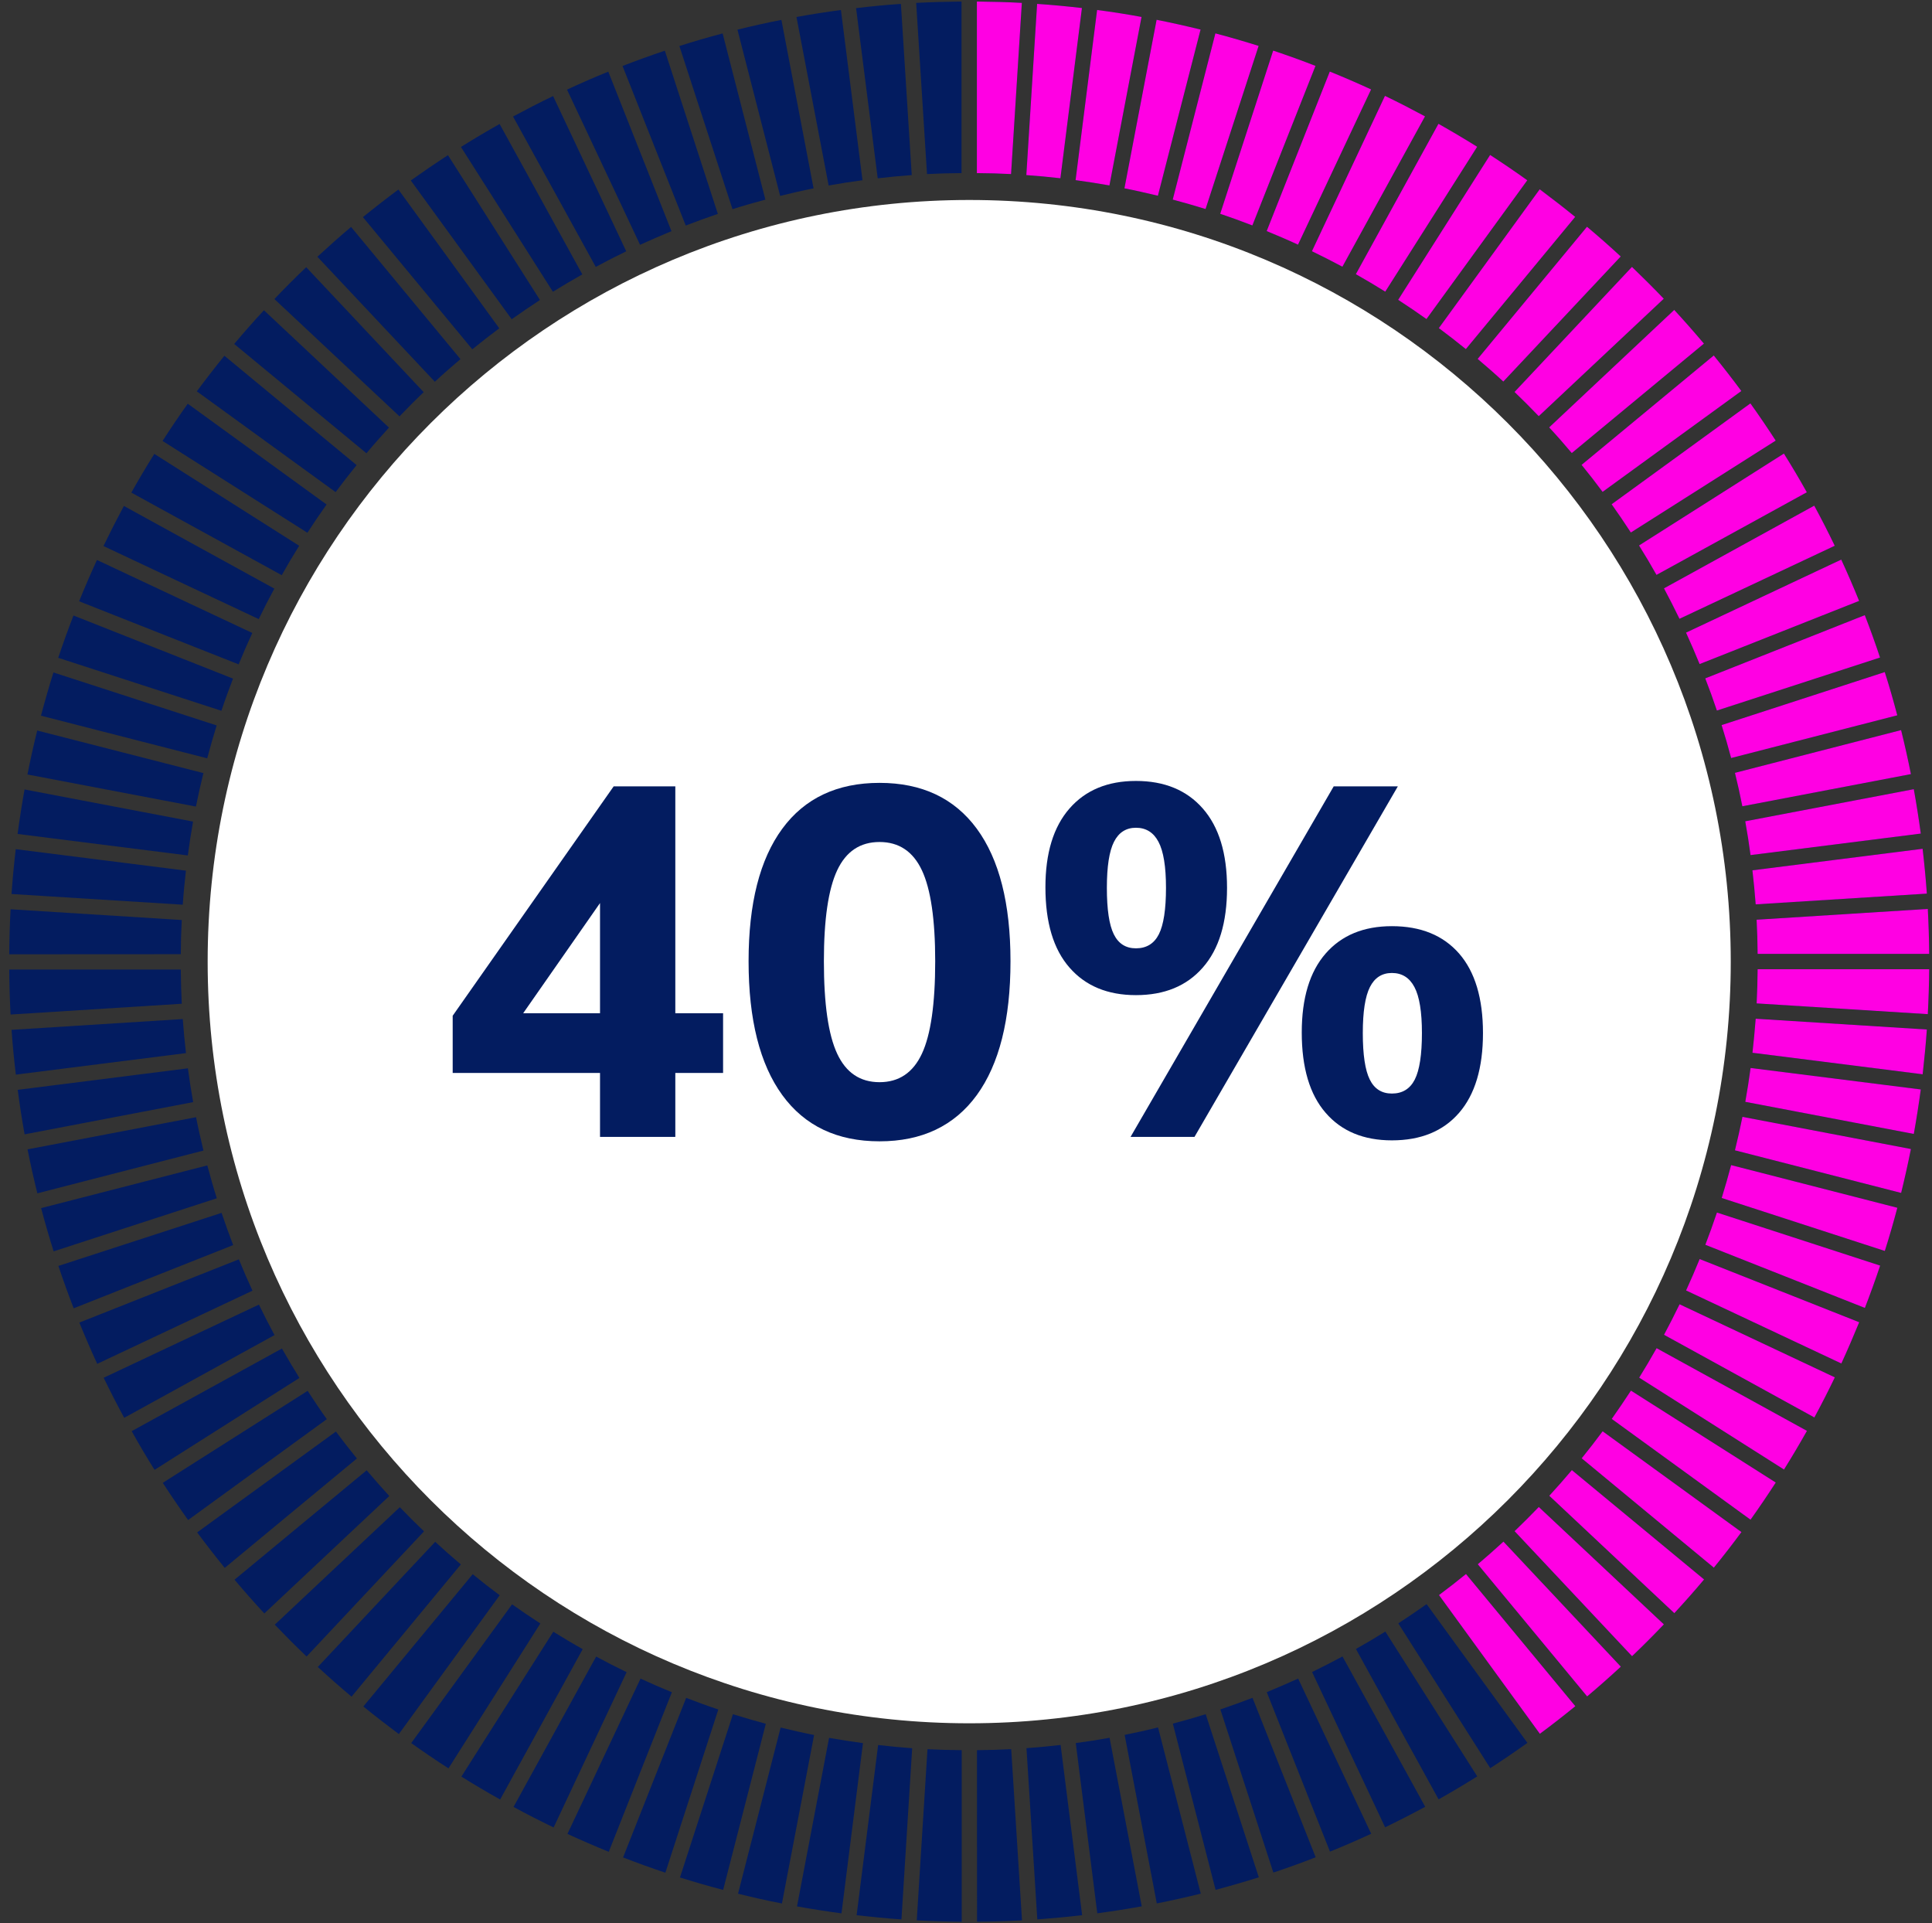
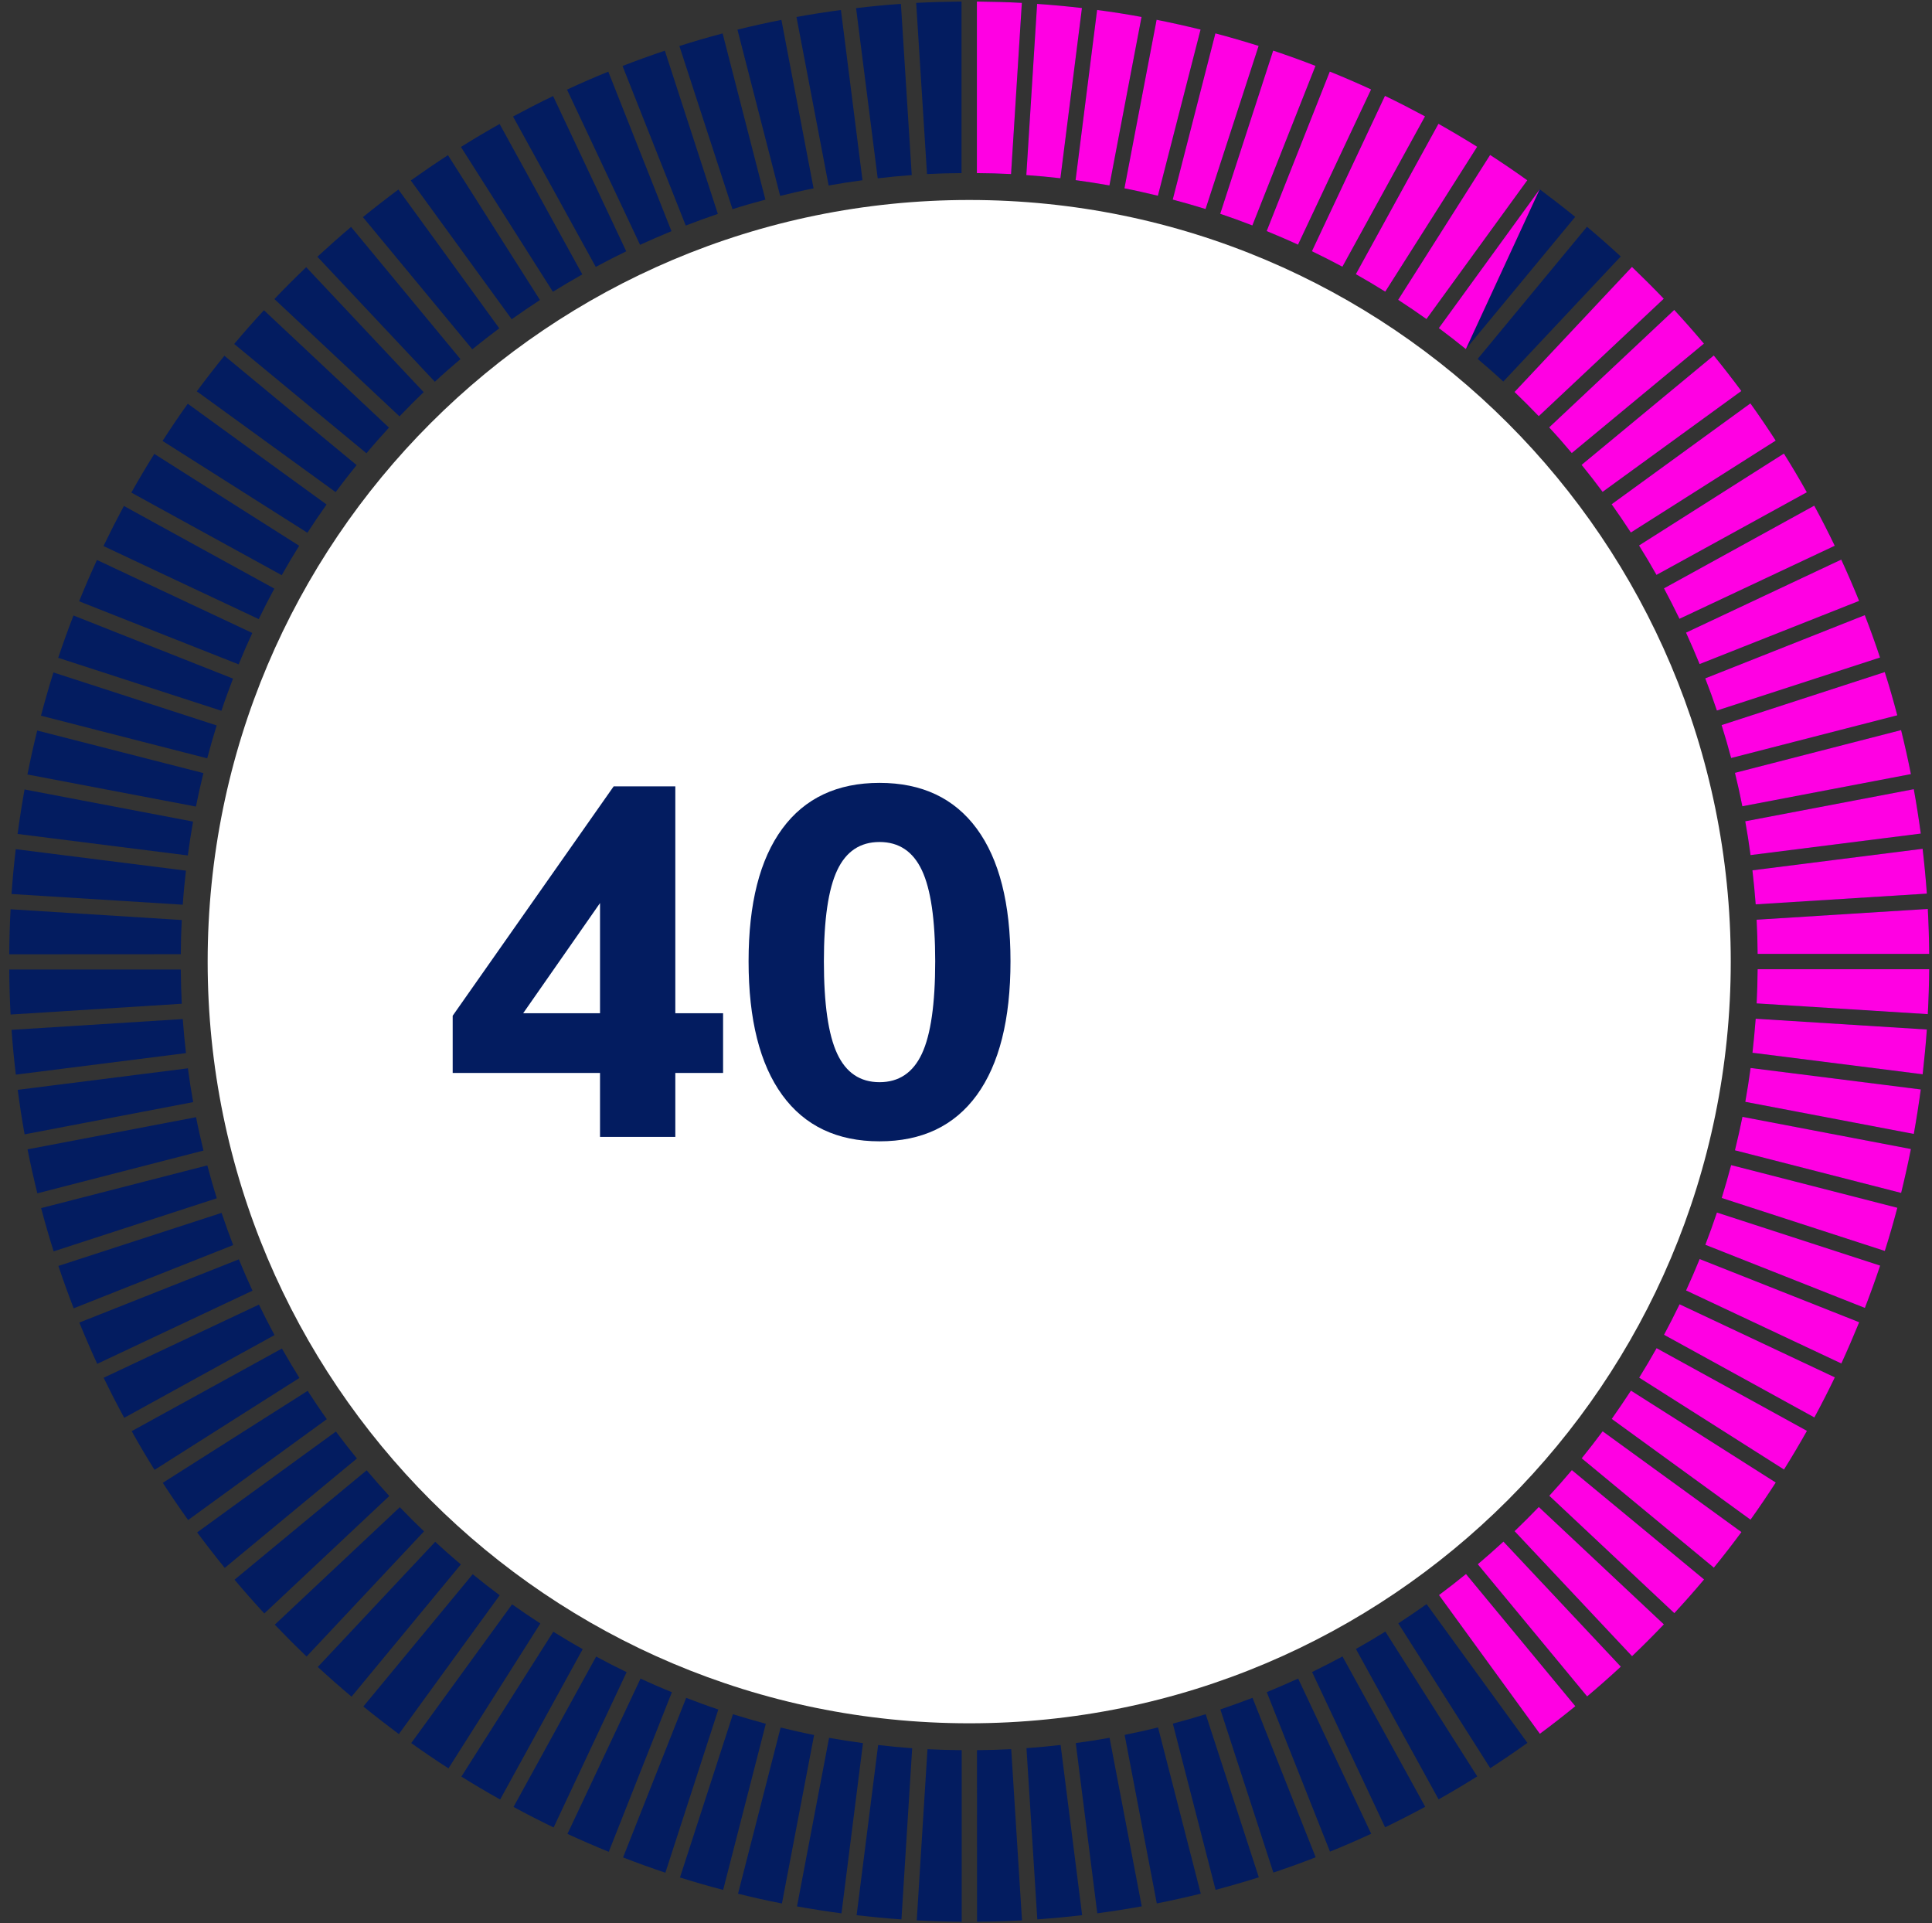
<svg xmlns="http://www.w3.org/2000/svg" width="209" zoomAndPan="magnify" viewBox="0 0 156.75 156" height="208" preserveAspectRatio="xMidYMid meet" version="1.0">
  <rect x="0" y="0" width="156.75" height="156" fill="#333333" stroke="none" />
  <defs>
    <g />
    <clipPath id="93f5679fdf">
      <path d="M 0.75 0.125 L 156.5 0.125 L 156.5 155.875 L 0.75 155.875 Z M 0.75 0.125 " clip-rule="nonzero" />
    </clipPath>
    <clipPath id="92453d4184">
      <path d="M 142 82 L 156.5 82 L 156.5 88 L 142 88 Z M 142 82 " clip-rule="nonzero" />
    </clipPath>
    <clipPath id="75fa53cf77">
      <path d="M 142 78 L 156.5 78 L 156.5 83 L 142 83 Z M 142 78 " clip-rule="nonzero" />
    </clipPath>
    <clipPath id="86035ed428">
      <path d="M 142 73 L 156.5 73 L 156.5 78 L 142 78 Z M 142 73 " clip-rule="nonzero" />
    </clipPath>
    <clipPath id="45d262a4f7">
      <path d="M 142 68 L 156.5 68 L 156.5 74 L 142 74 Z M 142 68 " clip-rule="nonzero" />
    </clipPath>
    <clipPath id="67e82b7e0f">
      <path d="M 87 0.125 L 93 0.125 L 93 16 L 87 16 Z M 87 0.125 " clip-rule="nonzero" />
    </clipPath>
    <clipPath id="6693d5a2cb">
      <path d="M 83 0.125 L 88 0.125 L 88 15 L 83 15 Z M 83 0.125 " clip-rule="nonzero" />
    </clipPath>
    <clipPath id="e4868dbe82">
      <path d="M 79 0.125 L 83 0.125 L 83 15 L 79 15 Z M 79 0.125 " clip-rule="nonzero" />
    </clipPath>
  </defs>
  <path fill="#ffffff" d="M 78.637 16.223 C 112.758 16.223 140.422 43.887 140.422 78.012 C 140.422 112.137 112.758 139.797 78.637 139.797 C 44.512 139.797 16.848 112.137 16.848 78.012 C 16.848 43.887 44.512 16.223 78.637 16.223 Z M 78.637 16.223 " fill-opacity="1" fill-rule="evenodd" />
  <g clip-path="url(#93f5679fdf)">
    <path fill="#031c60" d="M 79.258 0.125 C 80.48 0.137 81.695 0.168 82.906 0.234 L 82.031 14.121 C 81.113 14.074 80.188 14.047 79.258 14.043 Z M 84.145 0.316 C 85.367 0.398 86.578 0.512 87.781 0.652 L 86.035 14.461 C 85.117 14.355 84.199 14.27 83.27 14.203 Z M 89.012 0.809 C 90.227 0.965 91.426 1.156 92.617 1.375 L 90.012 15.043 C 89.102 14.879 88.188 14.742 87.266 14.613 Z M 93.84 1.605 C 95.043 1.844 96.227 2.109 97.406 2.398 L 93.945 15.879 C 93.047 15.664 92.145 15.457 91.23 15.277 Z M 98.609 2.707 C 99.789 3.02 100.957 3.359 102.117 3.723 L 97.812 16.957 C 96.938 16.684 96.043 16.43 95.148 16.191 Z M 103.297 4.105 C 104.457 4.492 105.598 4.902 106.73 5.344 L 101.609 18.289 C 100.746 17.953 99.879 17.641 99 17.344 Z M 107.891 5.805 C 109.02 6.262 110.141 6.746 111.242 7.254 L 105.312 19.848 C 104.477 19.461 103.625 19.098 102.77 18.746 Z M 112.367 7.777 C 113.465 8.305 114.547 8.863 115.617 9.438 L 108.914 21.637 C 108.098 21.203 107.273 20.781 106.441 20.379 Z M 116.707 10.043 C 117.766 10.641 118.812 11.258 119.848 11.906 L 112.391 23.66 C 111.602 23.168 110.809 22.695 110.004 22.242 Z M 120.898 12.57 C 121.922 13.234 122.926 13.914 123.914 14.625 L 115.734 25.883 C 114.984 25.348 114.215 24.828 113.438 24.324 Z M 124.922 15.355 C 125.895 16.082 126.859 16.828 127.801 17.594 L 118.93 28.32 C 118.211 27.738 117.48 27.168 116.738 26.617 Z M 128.758 18.395 C 129.691 19.176 130.602 19.98 131.496 20.805 L 121.969 30.953 C 121.289 30.32 120.594 29.715 119.887 29.117 Z M 132.406 21.652 C 133.281 22.496 134.145 23.352 134.988 24.234 L 124.844 33.762 C 124.203 33.094 123.547 32.438 122.879 31.797 Z M 135.836 25.141 C 136.66 26.035 137.465 26.949 138.246 27.875 L 127.523 36.754 C 126.926 36.043 126.32 35.348 125.688 34.672 Z M 139.043 28.836 C 139.809 29.781 140.555 30.738 141.281 31.719 L 130.023 39.902 C 129.473 39.156 128.902 38.426 128.32 37.711 Z M 142.016 32.723 C 142.727 33.715 143.406 34.719 144.07 35.742 L 132.316 43.199 C 131.812 42.426 131.293 41.656 130.758 40.906 Z M 144.734 36.793 C 145.375 37.82 146 38.867 146.594 39.934 L 134.398 46.637 C 133.945 45.832 133.473 45.035 132.98 44.25 Z M 147.195 41.02 C 147.777 42.086 148.328 43.172 148.859 44.273 L 136.262 50.199 C 135.859 49.363 135.438 48.539 135.004 47.727 Z M 149.387 45.395 C 149.895 46.5 150.379 47.617 150.836 48.746 L 137.895 53.871 C 137.543 53.016 137.18 52.164 136.793 51.32 Z M 151.297 49.902 C 151.738 51.035 152.148 52.18 152.535 53.34 L 139.297 57.641 C 139.004 56.762 138.688 55.891 138.352 55.031 Z M 152.918 54.52 C 153.289 55.676 153.621 56.848 153.934 58.027 L 140.453 61.492 C 140.215 60.594 139.957 59.703 139.68 58.82 Z M 154.242 59.227 C 154.535 60.41 154.801 61.594 155.039 62.797 L 141.363 65.406 C 141.184 64.492 140.984 63.59 140.762 62.695 Z M 155.273 64.02 C 155.488 65.207 155.676 66.41 155.84 67.621 L 142.027 69.367 C 141.906 68.449 141.762 67.531 141.598 66.625 Z M 155.988 68.855 C 156.129 70.062 156.246 71.273 156.332 72.492 L 142.445 73.363 C 142.375 72.438 142.285 71.516 142.18 70.602 Z M 156.41 73.734 C 156.473 74.941 156.512 76.16 156.523 77.379 L 142.602 77.379 C 142.594 76.453 142.57 75.527 142.52 74.609 Z M 156.523 78.625 C 156.512 79.848 156.473 81.062 156.41 82.27 L 142.523 81.398 C 142.57 80.477 142.594 79.555 142.602 78.625 Z M 156.332 83.516 C 156.246 84.73 156.129 85.945 155.992 87.148 L 142.184 85.402 C 142.285 84.488 142.375 83.566 142.445 82.641 Z M 155.84 88.379 C 155.676 89.59 155.488 90.797 155.273 91.988 L 141.602 89.383 C 141.766 88.473 141.906 87.559 142.031 86.637 Z M 155.039 93.211 C 154.801 94.406 154.535 95.598 154.246 96.773 L 140.762 93.316 C 140.984 92.418 141.184 91.512 141.371 90.602 Z M 153.938 97.977 C 153.625 99.16 153.289 100.328 152.922 101.48 L 139.688 97.184 C 139.961 96.301 140.215 95.41 140.453 94.516 Z M 152.543 102.668 C 152.156 103.828 151.742 104.969 151.305 106.102 L 138.359 100.98 C 138.691 100.117 139.004 99.25 139.301 98.363 Z M 150.844 107.262 C 150.383 108.387 149.902 109.504 149.395 110.609 L 136.797 104.684 C 137.184 103.844 137.547 102.996 137.898 102.137 Z M 148.867 111.734 C 148.34 112.832 147.785 113.918 147.207 114.988 L 135.008 108.281 C 135.441 107.469 135.867 106.641 136.27 105.805 Z M 146.605 116.074 C 146.004 117.137 145.387 118.184 144.742 119.211 L 132.992 111.758 C 133.48 110.973 133.949 110.176 134.406 109.367 Z M 144.074 120.266 C 143.414 121.285 142.73 122.297 142.027 123.281 L 130.766 115.105 C 131.297 114.352 131.816 113.586 132.324 112.809 Z M 141.289 124.285 C 140.566 125.266 139.82 126.227 139.051 127.172 L 128.328 118.301 C 128.91 117.582 129.477 116.852 130.027 116.109 Z M 138.258 128.129 C 137.477 129.059 136.672 129.969 135.844 130.863 L 125.699 121.34 C 126.324 120.66 126.938 119.961 127.531 119.258 Z M 134.996 131.773 C 134.156 132.652 133.293 133.516 132.414 134.359 L 122.883 124.211 C 123.555 123.57 124.207 122.914 124.848 122.25 Z M 131.504 135.203 C 130.609 136.031 129.699 136.836 128.77 137.617 L 119.898 126.895 C 120.602 126.297 121.297 125.688 121.98 125.059 Z M 127.812 138.41 C 126.867 139.18 125.91 139.93 124.934 140.648 L 116.75 129.395 C 117.492 128.844 118.223 128.27 118.941 127.688 Z M 123.926 141.387 C 122.938 142.094 121.93 142.777 120.91 143.438 L 113.449 131.691 C 114.227 131.184 114.992 130.664 115.746 130.129 Z M 119.855 144.105 C 118.824 144.75 117.781 145.371 116.719 145.969 L 110.012 133.77 C 110.816 133.316 111.613 132.844 112.398 132.355 Z M 115.633 146.57 C 114.562 147.148 113.48 147.703 112.379 148.234 L 106.453 135.637 C 107.289 135.23 108.109 134.812 108.922 134.375 Z M 111.25 148.758 C 110.152 149.266 109.035 149.754 107.906 150.207 L 102.777 137.27 C 103.637 136.918 104.488 136.547 105.324 136.168 Z M 106.746 150.668 C 105.613 151.109 104.473 151.52 103.312 151.906 L 99.012 138.672 C 99.891 138.375 100.758 138.062 101.621 137.73 Z M 102.133 152.293 C 100.973 152.656 99.805 152.996 98.625 153.309 L 95.156 139.824 C 96.059 139.586 96.945 139.332 97.824 139.059 Z M 97.422 153.617 C 96.242 153.906 95.059 154.172 93.855 154.41 L 91.246 140.738 C 92.156 140.555 93.062 140.355 93.957 140.133 Z M 92.633 154.645 C 91.441 154.859 90.242 155.051 89.027 155.211 L 87.281 141.402 C 88.199 141.281 89.113 141.137 90.023 140.973 Z M 87.797 155.363 C 86.59 155.504 85.379 155.617 84.16 155.707 L 83.281 141.812 C 84.215 141.75 85.133 141.66 86.051 141.555 Z M 82.918 155.785 C 81.711 155.848 80.492 155.887 79.27 155.891 L 79.266 141.977 C 80.195 141.969 81.121 141.941 82.043 141.895 Z M 78.027 155.898 C 76.805 155.887 75.586 155.848 74.379 155.785 L 75.25 141.898 C 76.168 141.945 77.094 141.969 78.027 141.977 Z M 73.137 155.707 C 71.918 155.621 70.707 155.504 69.5 155.367 L 71.246 141.559 C 72.164 141.668 73.082 141.75 74.008 141.82 Z M 68.273 155.215 C 67.062 155.055 65.855 154.863 64.664 154.652 L 67.266 140.977 C 68.176 141.141 69.094 141.281 70.016 141.406 Z M 63.441 154.414 C 62.246 154.184 61.055 153.914 59.879 153.621 L 63.336 140.141 C 64.234 140.359 65.133 140.566 66.051 140.746 Z M 58.672 153.312 C 57.492 153.008 56.324 152.668 55.168 152.305 L 59.465 139.062 C 60.344 139.336 61.238 139.59 62.133 139.836 Z M 53.984 151.918 C 52.824 151.531 51.68 151.117 50.551 150.68 L 55.672 137.734 C 56.535 138.066 57.402 138.387 58.281 138.676 Z M 49.391 150.223 C 48.262 149.762 47.145 149.281 46.039 148.77 L 51.969 136.172 C 52.805 136.559 53.656 136.93 54.512 137.277 Z M 44.918 148.246 C 43.816 147.715 42.73 147.164 41.664 146.582 L 48.367 134.383 C 49.184 134.824 50.004 135.246 50.84 135.648 Z M 40.578 145.98 C 39.516 145.387 38.469 144.766 37.434 144.121 L 44.891 132.367 C 45.676 132.855 46.473 133.332 47.277 133.781 Z M 36.387 143.453 C 35.359 142.793 34.355 142.109 33.363 141.402 L 41.547 130.145 C 42.297 130.68 43.066 131.199 43.84 131.699 Z M 32.359 140.672 C 31.387 139.945 30.422 139.199 29.48 138.434 L 38.352 127.703 C 39.066 128.289 39.797 128.859 40.543 129.41 Z M 28.523 137.637 C 27.59 136.855 26.676 136.051 25.785 135.227 L 35.309 125.074 C 35.988 125.703 36.684 126.312 37.391 126.91 Z M 24.875 134.379 C 23.992 133.539 23.137 132.676 22.293 131.797 L 32.438 122.266 C 33.078 122.93 33.73 123.586 34.402 124.227 Z M 21.445 130.887 C 20.621 129.996 19.816 129.082 19.027 128.148 L 29.75 119.273 C 30.348 119.984 30.961 120.676 31.586 121.359 Z M 18.234 127.191 C 17.469 126.25 16.723 125.293 15.996 124.312 L 27.254 116.129 C 27.805 116.871 28.375 117.602 28.957 118.316 Z M 15.262 123.309 C 14.555 122.316 13.867 121.312 13.207 120.289 L 24.961 112.828 C 25.465 113.605 25.98 114.375 26.516 115.125 Z M 12.539 119.238 C 11.898 118.211 11.273 117.164 10.684 116.098 L 22.875 109.395 C 23.332 110.199 23.801 110.992 24.293 111.781 Z M 10.078 115.016 C 9.496 113.945 8.941 112.859 8.41 111.766 L 21.008 105.832 C 21.414 106.668 21.832 107.488 22.273 108.305 Z M 7.887 110.637 C 7.379 109.531 6.895 108.414 6.438 107.289 L 19.379 102.16 C 19.727 103.016 20.098 103.863 20.484 104.703 Z M 5.977 106.133 C 5.539 105 5.125 103.852 4.738 102.695 L 17.977 98.391 C 18.273 99.27 18.59 100.145 18.918 101.004 Z M 4.352 101.512 C 3.988 100.355 3.648 99.184 3.336 98.004 L 16.82 94.539 C 17.059 95.438 17.312 96.328 17.59 97.207 Z M 3.031 96.805 C 2.738 95.625 2.473 94.438 2.234 93.238 L 15.906 90.629 C 16.086 91.539 16.293 92.441 16.508 93.336 Z M 1.996 92.02 C 1.781 90.824 1.594 89.621 1.438 88.41 L 15.246 86.664 C 15.367 87.586 15.508 88.5 15.672 89.406 Z M 1.285 87.176 C 1.141 85.977 1.023 84.762 0.938 83.543 L 14.828 82.668 C 14.895 83.594 14.984 84.516 15.09 85.43 Z M 0.859 82.301 C 0.793 81.09 0.758 79.875 0.75 78.652 L 14.668 78.652 C 14.68 79.578 14.699 80.504 14.746 81.426 Z M 0.75 77.414 C 0.758 76.191 0.793 74.973 0.859 73.762 L 14.746 74.633 C 14.699 75.551 14.672 76.477 14.668 77.406 Z M 0.934 72.523 C 1.02 71.301 1.137 70.09 1.277 68.887 L 15.086 70.629 C 14.98 71.543 14.891 72.465 14.828 73.391 Z M 1.426 67.652 C 1.59 66.441 1.777 65.242 1.992 64.043 L 15.664 66.648 C 15.504 67.559 15.359 68.473 15.238 69.395 Z M 2.227 62.828 C 2.465 61.625 2.727 60.441 3.02 59.262 L 16.504 62.715 C 16.281 63.617 16.082 64.516 15.895 65.43 Z M 3.324 58.059 C 3.637 56.879 3.973 55.707 4.336 54.551 L 17.578 58.848 C 17.305 59.727 17.051 60.621 16.812 61.516 Z M 4.723 53.363 C 5.109 52.211 5.523 51.062 5.961 49.93 L 18.906 55.051 C 18.574 55.914 18.254 56.785 17.965 57.66 Z M 6.418 48.777 C 6.879 47.645 7.359 46.527 7.867 45.426 L 20.469 51.348 C 20.082 52.184 19.715 53.035 19.363 53.895 Z M 8.395 44.297 C 8.926 43.199 9.477 42.117 10.051 41.043 L 22.258 47.75 C 21.816 48.562 21.395 49.383 20.992 50.223 Z M 10.656 39.961 C 11.254 38.895 11.875 37.848 12.52 36.82 L 24.273 44.273 C 23.785 45.055 23.309 45.855 22.859 46.66 Z M 13.188 35.77 C 13.848 34.746 14.531 33.734 15.234 32.75 L 26.496 40.926 C 25.961 41.68 25.441 42.445 24.941 43.219 Z M 15.969 31.746 C 16.695 30.766 17.441 29.805 18.207 28.859 L 28.934 37.73 C 28.352 38.445 27.781 39.176 27.23 39.922 Z M 19 27.902 C 19.785 26.973 20.59 26.055 21.414 25.168 L 31.559 34.688 C 30.938 35.371 30.32 36.062 29.73 36.77 Z M 22.262 24.258 C 23.102 23.375 23.961 22.516 24.844 21.676 L 34.375 31.812 C 33.703 32.453 33.055 33.109 32.414 33.777 Z M 25.75 20.828 C 26.645 20.004 27.555 19.191 28.484 18.41 L 37.359 29.133 C 36.656 29.73 35.957 30.336 35.281 30.969 Z M 29.445 17.613 C 30.387 16.848 31.348 16.102 32.324 15.375 L 40.508 26.633 C 39.77 27.184 39.039 27.754 38.32 28.336 Z M 33.328 14.641 C 34.316 13.938 35.324 13.25 36.344 12.586 L 43.809 24.336 C 43.035 24.844 42.266 25.363 41.516 25.898 Z M 37.398 11.922 C 38.43 11.273 39.473 10.656 40.535 10.059 L 47.246 22.258 C 46.441 22.711 45.645 23.184 44.859 23.668 Z M 41.625 9.453 C 42.695 8.879 43.773 8.32 44.875 7.793 L 50.809 20.387 C 49.973 20.789 49.148 21.215 48.336 21.652 Z M 46.004 7.27 C 47.105 6.754 48.219 6.273 49.352 5.812 L 54.48 18.754 C 53.625 19.109 52.773 19.473 51.93 19.859 Z M 50.508 5.352 C 51.641 4.914 52.781 4.5 53.941 4.113 L 58.242 17.352 C 57.367 17.648 56.496 17.965 55.637 18.297 Z M 55.121 3.734 C 56.281 3.363 57.449 3.023 58.629 2.711 L 62.098 16.195 C 61.203 16.434 60.309 16.688 59.43 16.969 Z M 59.832 2.406 C 61.012 2.113 62.199 1.848 63.398 1.613 L 66.008 15.281 C 65.098 15.461 64.199 15.668 63.297 15.891 Z M 64.621 1.379 C 65.812 1.16 67.012 0.973 68.227 0.812 L 69.977 14.621 C 69.055 14.742 68.141 14.883 67.23 15.047 Z M 69.457 0.66 C 70.66 0.516 71.871 0.398 73.094 0.316 L 73.973 14.203 C 73.047 14.27 72.125 14.359 71.211 14.465 Z M 74.332 0.234 C 75.551 0.172 76.777 0.137 78.012 0.125 L 78.012 14.043 C 77.074 14.047 76.141 14.074 75.211 14.121 Z M 74.332 0.234 " fill-opacity="1" fill-rule="evenodd" />
  </g>
  <path fill="#ff00e3" d="M 127.812 138.41 C 126.867 139.18 125.91 139.93 124.934 140.648 L 116.75 129.395 C 117.492 128.844 118.223 128.27 118.941 127.688 Z M 127.812 138.41 " fill-opacity="1" fill-rule="evenodd" />
  <path fill="#ff00e3" d="M 131.504 135.203 C 130.609 136.031 129.699 136.836 128.77 137.617 L 119.898 126.895 C 120.602 126.297 121.297 125.688 121.98 125.059 Z M 131.504 135.203 " fill-opacity="1" fill-rule="evenodd" />
  <path fill="#ff00e3" d="M 134.996 131.773 C 134.156 132.652 133.293 133.516 132.414 134.355 L 122.883 124.211 C 123.555 123.57 124.207 122.914 124.848 122.25 Z M 134.996 131.773 " fill-opacity="1" fill-rule="evenodd" />
  <path fill="#ff00e3" d="M 138.258 128.129 C 137.477 129.059 136.672 129.969 135.844 130.863 L 125.699 121.34 C 126.324 120.66 126.938 119.961 127.531 119.258 Z M 138.258 128.129 " fill-opacity="1" fill-rule="evenodd" />
  <path fill="#ff00e3" d="M 141.289 124.285 C 140.566 125.266 139.82 126.227 139.051 127.172 L 128.328 118.301 C 128.91 117.582 129.477 116.852 130.027 116.109 Z M 141.289 124.285 " fill-opacity="1" fill-rule="evenodd" />
  <path fill="#ff00e3" d="M 144.074 120.266 C 143.414 121.285 142.73 122.297 142.027 123.281 L 130.766 115.105 C 131.297 114.352 131.816 113.586 132.324 112.809 Z M 144.074 120.266 " fill-opacity="1" fill-rule="evenodd" />
  <path fill="#ff00e3" d="M 146.605 116.074 C 146.004 117.137 145.387 118.184 144.742 119.211 L 132.992 111.758 C 133.48 110.973 133.949 110.176 134.406 109.367 Z M 146.605 116.074 " fill-opacity="1" fill-rule="evenodd" />
  <path fill="#ff00e3" d="M 148.867 111.734 C 148.34 112.832 147.785 113.918 147.207 114.988 L 135.008 108.281 C 135.441 107.469 135.867 106.641 136.27 105.805 Z M 148.867 111.734 " fill-opacity="1" fill-rule="evenodd" />
  <path fill="#ff00e3" d="M 150.844 107.262 C 150.383 108.387 149.902 109.504 149.395 110.609 L 136.797 104.684 C 137.184 103.844 137.547 102.996 137.898 102.137 Z M 150.844 107.262 " fill-opacity="1" fill-rule="evenodd" />
  <path fill="#ff00e3" d="M 152.543 102.668 C 152.156 103.828 151.742 104.969 151.305 106.102 L 138.359 100.98 C 138.691 100.117 139.004 99.25 139.301 98.363 Z M 152.543 102.668 " fill-opacity="1" fill-rule="evenodd" />
  <path fill="#ff00e3" d="M 153.938 97.977 C 153.625 99.16 153.289 100.328 152.922 101.48 L 139.688 97.184 C 139.961 96.301 140.215 95.41 140.453 94.516 Z M 153.938 97.977 " fill-opacity="1" fill-rule="evenodd" />
  <path fill="#ff00e3" d="M 155.039 93.211 C 154.801 94.406 154.535 95.598 154.246 96.773 L 140.762 93.316 C 140.984 92.418 141.184 91.512 141.371 90.602 Z M 155.039 93.211 " fill-opacity="1" fill-rule="evenodd" />
  <path fill="#ff00e3" d="M 155.84 88.379 C 155.676 89.59 155.488 90.797 155.273 91.988 L 141.602 89.383 C 141.766 88.473 141.906 87.559 142.031 86.637 Z M 155.84 88.379 " fill-opacity="1" fill-rule="evenodd" />
  <g clip-path="url(#92453d4184)">
    <path fill="#ff00e3" d="M 156.332 83.516 C 156.246 84.73 156.129 85.945 155.992 87.148 L 142.184 85.402 C 142.285 84.488 142.375 83.566 142.445 82.641 Z M 156.332 83.516 " fill-opacity="1" fill-rule="evenodd" />
  </g>
  <g clip-path="url(#75fa53cf77)">
    <path fill="#ff00e3" d="M 156.523 78.625 C 156.512 79.848 156.473 81.062 156.41 82.27 L 142.523 81.398 C 142.57 80.477 142.594 79.555 142.602 78.625 Z M 156.523 78.625 " fill-opacity="1" fill-rule="evenodd" />
  </g>
  <g clip-path="url(#86035ed428)">
    <path fill="#ff00e3" d="M 156.41 73.734 C 156.473 74.941 156.512 76.16 156.523 77.379 L 142.602 77.379 C 142.594 76.453 142.57 75.527 142.52 74.609 Z M 156.41 73.734 " fill-opacity="1" fill-rule="evenodd" />
  </g>
  <g clip-path="url(#45d262a4f7)">
    <path fill="#ff00e3" d="M 155.988 68.855 C 156.129 70.062 156.246 71.273 156.332 72.492 L 142.445 73.363 C 142.375 72.438 142.285 71.516 142.18 70.602 Z M 155.988 68.855 " fill-opacity="1" fill-rule="evenodd" />
  </g>
  <path fill="#ff00e3" d="M 155.273 64.02 C 155.488 65.207 155.676 66.41 155.84 67.621 L 142.027 69.367 C 141.906 68.449 141.762 67.531 141.598 66.625 Z M 155.273 64.02 " fill-opacity="1" fill-rule="evenodd" />
  <path fill="#ff00e3" d="M 154.242 59.227 C 154.535 60.41 154.801 61.594 155.039 62.797 L 141.363 65.406 C 141.184 64.492 140.984 63.59 140.762 62.695 Z M 154.242 59.227 " fill-opacity="1" fill-rule="evenodd" />
  <path fill="#ff00e3" d="M 152.918 54.52 C 153.289 55.676 153.621 56.848 153.934 58.027 L 140.453 61.492 C 140.215 60.594 139.957 59.703 139.68 58.82 Z M 152.918 54.52 " fill-opacity="1" fill-rule="evenodd" />
  <path fill="#ff00e3" d="M 151.297 49.902 C 151.738 51.035 152.148 52.18 152.535 53.34 L 139.297 57.641 C 139.004 56.762 138.688 55.891 138.352 55.031 Z M 151.297 49.902 " fill-opacity="1" fill-rule="evenodd" />
  <path fill="#ff00e3" d="M 149.387 45.395 C 149.895 46.5 150.379 47.617 150.836 48.746 L 137.895 53.871 C 137.543 53.016 137.18 52.164 136.793 51.32 Z M 149.387 45.395 " fill-opacity="1" fill-rule="evenodd" />
  <path fill="#ff00e3" d="M 147.195 41.02 C 147.777 42.086 148.328 43.172 148.859 44.273 L 136.262 50.199 C 135.859 49.363 135.438 48.539 135.004 47.727 Z M 147.195 41.02 " fill-opacity="1" fill-rule="evenodd" />
  <path fill="#ff00e3" d="M 144.734 36.793 C 145.375 37.82 146 38.867 146.594 39.934 L 134.398 46.637 C 133.945 45.832 133.473 45.035 132.98 44.25 Z M 144.734 36.793 " fill-opacity="1" fill-rule="evenodd" />
  <path fill="#ff00e3" d="M 142.016 32.723 C 142.727 33.715 143.406 34.719 144.07 35.742 L 132.316 43.199 C 131.812 42.426 131.293 41.656 130.758 40.906 Z M 142.016 32.723 " fill-opacity="1" fill-rule="evenodd" />
  <path fill="#ff00e3" d="M 139.043 28.836 C 139.809 29.781 140.555 30.738 141.281 31.719 L 130.023 39.902 C 129.473 39.156 128.902 38.426 128.32 37.711 Z M 139.043 28.836 " fill-opacity="1" fill-rule="evenodd" />
  <path fill="#ff00e3" d="M 135.836 25.141 C 136.66 26.035 137.465 26.949 138.246 27.875 L 127.523 36.754 C 126.926 36.043 126.32 35.348 125.688 34.672 Z M 135.836 25.141 " fill-opacity="1" fill-rule="evenodd" />
  <path fill="#ff00e3" d="M 132.406 21.652 C 133.285 22.496 134.145 23.352 134.988 24.234 L 124.844 33.762 C 124.203 33.094 123.547 32.438 122.879 31.797 Z M 132.406 21.652 " fill-opacity="1" fill-rule="evenodd" />
-   <path fill="#ff00e3" d="M 128.758 18.395 C 129.691 19.176 130.602 19.98 131.496 20.805 L 121.969 30.953 C 121.289 30.32 120.594 29.715 119.887 29.117 Z M 128.758 18.395 " fill-opacity="1" fill-rule="evenodd" />
-   <path fill="#ff00e3" d="M 124.922 15.355 C 125.895 16.082 126.859 16.828 127.801 17.594 L 118.93 28.32 C 118.211 27.738 117.48 27.168 116.738 26.617 Z M 124.922 15.355 " fill-opacity="1" fill-rule="evenodd" />
+   <path fill="#ff00e3" d="M 124.922 15.355 L 118.93 28.32 C 118.211 27.738 117.48 27.168 116.738 26.617 Z M 124.922 15.355 " fill-opacity="1" fill-rule="evenodd" />
  <path fill="#ff00e3" d="M 120.898 12.57 C 121.922 13.234 122.926 13.914 123.914 14.625 L 115.734 25.883 C 114.984 25.348 114.215 24.828 113.438 24.324 Z M 120.898 12.57 " fill-opacity="1" fill-rule="evenodd" />
  <path fill="#ff00e3" d="M 116.707 10.043 C 117.766 10.641 118.812 11.258 119.848 11.906 L 112.391 23.66 C 111.602 23.168 110.809 22.695 110.004 22.242 Z M 116.707 10.043 " fill-opacity="1" fill-rule="evenodd" />
  <path fill="#ff00e3" d="M 112.367 7.777 C 113.465 8.305 114.547 8.863 115.617 9.438 L 108.914 21.637 C 108.098 21.203 107.273 20.781 106.441 20.379 Z M 112.367 7.777 " fill-opacity="1" fill-rule="evenodd" />
  <path fill="#ff00e3" d="M 107.891 5.805 C 109.02 6.262 110.141 6.746 111.242 7.254 L 105.312 19.848 C 104.477 19.461 103.625 19.098 102.77 18.746 Z M 107.891 5.805 " fill-opacity="1" fill-rule="evenodd" />
  <path fill="#ff00e3" d="M 103.297 4.105 C 104.457 4.492 105.598 4.902 106.73 5.344 L 101.609 18.289 C 100.746 17.953 99.879 17.641 99 17.344 Z M 103.297 4.105 " fill-opacity="1" fill-rule="evenodd" />
  <path fill="#ff00e3" d="M 98.609 2.707 C 99.789 3.02 100.957 3.359 102.117 3.723 L 97.812 16.957 C 96.938 16.684 96.043 16.43 95.148 16.191 Z M 98.609 2.707 " fill-opacity="1" fill-rule="evenodd" />
  <path fill="#ff00e3" d="M 93.84 1.605 C 95.043 1.844 96.227 2.109 97.406 2.398 L 93.945 15.879 C 93.047 15.664 92.145 15.457 91.23 15.277 Z M 93.84 1.605 " fill-opacity="1" fill-rule="evenodd" />
  <g clip-path="url(#67e82b7e0f)">
    <path fill="#ff00e3" d="M 89.012 0.809 C 90.227 0.965 91.426 1.156 92.617 1.375 L 90.012 15.043 C 89.102 14.879 88.188 14.742 87.266 14.613 Z M 89.012 0.809 " fill-opacity="1" fill-rule="evenodd" />
  </g>
  <g clip-path="url(#6693d5a2cb)">
    <path fill="#ff00e3" d="M 84.145 0.316 C 85.367 0.398 86.578 0.512 87.781 0.652 L 86.035 14.461 C 85.117 14.355 84.199 14.27 83.27 14.203 Z M 84.145 0.316 " fill-opacity="1" fill-rule="evenodd" />
  </g>
  <g clip-path="url(#e4868dbe82)">
    <path fill="#ff00e3" d="M 79.258 0.125 C 80.48 0.137 81.695 0.168 82.906 0.234 L 82.031 14.121 C 81.113 14.074 80.188 14.047 79.258 14.043 Z M 79.258 0.125 " fill-opacity="1" fill-rule="evenodd" />
  </g>
  <path fill="#ffffff" d="M 50.633 84.949 L 50.633 81.172 L 59.293 68.785 L 64.527 68.785 L 64.527 80.895 L 66.77 80.895 L 66.77 84.949 L 64.527 84.949 L 64.527 88.512 L 59.844 88.512 L 59.844 84.949 Z M 60.172 73.934 L 55.566 80.895 L 60.172 80.895 Z M 69.07 78.238 C 69.07 75.094 69.68 72.625 70.895 70.812 C 72.105 69.008 74.066 68.102 76.766 68.102 C 79.473 68.102 81.43 69.008 82.641 70.812 C 83.859 72.625 84.469 75.094 84.469 78.238 C 84.469 81.414 83.859 83.906 82.641 85.715 C 81.43 87.527 79.473 88.426 76.766 88.426 C 74.066 88.426 72.105 87.527 70.895 85.715 C 69.68 83.906 69.07 81.414 69.07 78.238 Z M 79.863 78.238 C 79.863 76.391 79.66 74.973 79.258 73.977 C 78.859 72.984 78.027 72.484 76.766 72.484 C 75.508 72.484 74.676 72.984 74.273 73.977 C 73.871 74.973 73.672 76.391 73.672 78.238 C 73.672 79.48 73.746 80.508 73.895 81.316 C 74.035 82.133 74.332 82.789 74.781 83.293 C 75.23 83.797 75.895 84.043 76.766 84.043 C 77.645 84.043 78.309 83.797 78.75 83.293 C 79.203 82.789 79.496 82.133 79.645 81.316 C 79.789 80.508 79.863 79.48 79.863 78.238 Z M 86.547 73.555 C 86.547 72.074 86.969 70.934 87.824 70.129 C 88.668 69.324 89.77 68.922 91.121 68.922 C 92.473 68.922 93.57 69.324 94.406 70.129 C 95.246 70.934 95.672 72.074 95.672 73.555 C 95.672 75.031 95.246 76.176 94.406 76.98 C 93.57 77.781 92.473 78.184 91.121 78.184 C 89.77 78.184 88.668 77.781 87.824 76.98 C 86.969 76.176 86.547 75.031 86.547 73.555 Z M 105.145 69.227 L 94.602 88.512 L 90.082 88.512 L 100.625 69.227 Z M 91.094 71.664 C 90.219 71.664 89.781 72.297 89.781 73.555 C 89.781 74.793 90.219 75.418 91.094 75.418 C 91.516 75.418 91.844 75.258 92.082 74.953 C 92.316 74.641 92.438 74.172 92.438 73.555 C 92.438 72.297 91.988 71.664 91.094 71.664 Z M 99.586 84.18 C 99.586 82.703 100.004 81.562 100.848 80.758 C 101.684 79.953 102.785 79.551 104.133 79.551 C 105.484 79.551 106.578 79.953 107.418 80.758 C 108.262 81.562 108.68 82.703 108.68 84.18 C 108.68 85.664 108.262 86.801 107.418 87.605 C 106.578 88.41 105.484 88.812 104.133 88.812 C 102.785 88.812 101.684 88.41 100.848 87.605 C 100.004 86.801 99.586 85.664 99.586 84.18 Z M 104.105 82.293 C 103.684 82.293 103.359 82.445 103.133 82.758 C 102.906 83.07 102.789 83.539 102.789 84.18 C 102.789 85.426 103.227 86.043 104.105 86.043 C 104.523 86.043 104.852 85.891 105.09 85.578 C 105.328 85.266 105.445 84.801 105.445 84.18 C 105.445 83.562 105.328 83.09 105.09 82.773 C 104.852 82.449 104.523 82.293 104.105 82.293 Z M 104.105 82.293 " fill-opacity="1" fill-rule="nonzero" />
  <g fill="#031c60" fill-opacity="1">
    <g transform="translate(35.416, 92.227)">
      <g>
        <path d="M 23.25 -10.031 L 23.25 -5.188 L 19.375 -5.188 L 19.375 0 L 13.266 0 L 13.266 -5.188 L 1.312 -5.188 L 1.312 -9.828 L 14.375 -28.438 L 19.375 -28.438 L 19.375 -10.031 Z M 7.031 -10.031 L 13.266 -10.031 L 13.266 -18.969 Z M 7.031 -10.031 " />
      </g>
    </g>
  </g>
  <g fill="#031c60" fill-opacity="1">
    <g transform="translate(59.376, 92.227)">
      <g>
        <path d="M 11.984 0.359 C 8.547 0.359 5.914 -0.891 4.094 -3.391 C 2.27 -5.898 1.359 -9.52 1.359 -14.25 C 1.359 -18.938 2.27 -22.52 4.094 -25 C 5.914 -27.477 8.547 -28.719 11.984 -28.719 C 15.422 -28.719 18.051 -27.477 19.875 -25 C 21.695 -22.52 22.609 -18.938 22.609 -14.25 C 22.609 -9.52 21.695 -5.898 19.875 -3.391 C 18.051 -0.891 15.422 0.359 11.984 0.359 Z M 11.984 -4.438 C 13.555 -4.438 14.703 -5.207 15.422 -6.75 C 16.141 -8.289 16.5 -10.789 16.5 -14.25 C 16.5 -17.633 16.141 -20.094 15.422 -21.625 C 14.703 -23.156 13.555 -23.922 11.984 -23.922 C 10.41 -23.922 9.266 -23.156 8.547 -21.625 C 7.828 -20.094 7.469 -17.633 7.469 -14.25 C 7.469 -10.789 7.828 -8.289 8.547 -6.75 C 9.266 -5.207 10.41 -4.438 11.984 -4.438 Z M 11.984 -4.438 " />
      </g>
    </g>
  </g>
  <g fill="#031c60" fill-opacity="1">
    <g transform="translate(83.335, 92.227)">
      <g>
-         <path d="M 8.828 -11.5 C 6.535 -11.5 4.738 -12.242 3.438 -13.734 C 2.133 -15.223 1.484 -17.395 1.484 -20.25 C 1.484 -23.02 2.133 -25.148 3.438 -26.641 C 4.738 -28.129 6.535 -28.875 8.828 -28.875 C 11.141 -28.875 12.945 -28.129 14.25 -26.641 C 15.562 -25.148 16.219 -23.004 16.219 -20.203 C 16.219 -17.379 15.562 -15.223 14.25 -13.734 C 12.945 -12.242 11.141 -11.5 8.828 -11.5 Z M 13.578 0 L 8.391 0 L 24.875 -28.438 L 30.078 -28.438 Z M 8.828 -15.297 C 9.68 -15.297 10.301 -15.676 10.688 -16.438 C 11.07 -17.195 11.266 -18.453 11.266 -20.203 C 11.266 -21.93 11.062 -23.176 10.656 -23.938 C 10.258 -24.695 9.648 -25.078 8.828 -25.078 C 8.023 -25.078 7.43 -24.695 7.047 -23.938 C 6.66 -23.176 6.469 -21.93 6.469 -20.203 C 6.469 -18.453 6.656 -17.195 7.031 -16.438 C 7.406 -15.676 8.004 -15.297 8.828 -15.297 Z M 29.594 0.281 C 27.301 0.281 25.508 -0.461 24.219 -1.953 C 22.926 -3.441 22.281 -5.613 22.281 -8.469 C 22.281 -11.258 22.926 -13.395 24.219 -14.875 C 25.508 -16.352 27.301 -17.094 29.594 -17.094 C 31.938 -17.094 33.754 -16.352 35.047 -14.875 C 36.336 -13.395 36.984 -11.242 36.984 -8.422 C 36.984 -5.598 36.336 -3.441 35.047 -1.953 C 33.754 -0.461 31.938 0.281 29.594 0.281 Z M 29.594 -3.516 C 30.445 -3.516 31.066 -3.895 31.453 -4.656 C 31.836 -5.414 32.031 -6.672 32.031 -8.422 C 32.031 -10.148 31.828 -11.395 31.422 -12.156 C 31.023 -12.914 30.414 -13.297 29.594 -13.297 C 28.789 -13.297 28.195 -12.914 27.812 -12.156 C 27.426 -11.395 27.234 -10.148 27.234 -8.422 C 27.234 -6.672 27.422 -5.414 27.797 -4.656 C 28.172 -3.895 28.77 -3.516 29.594 -3.516 Z M 29.594 -3.516 " />
-       </g>
+         </g>
    </g>
  </g>
</svg>